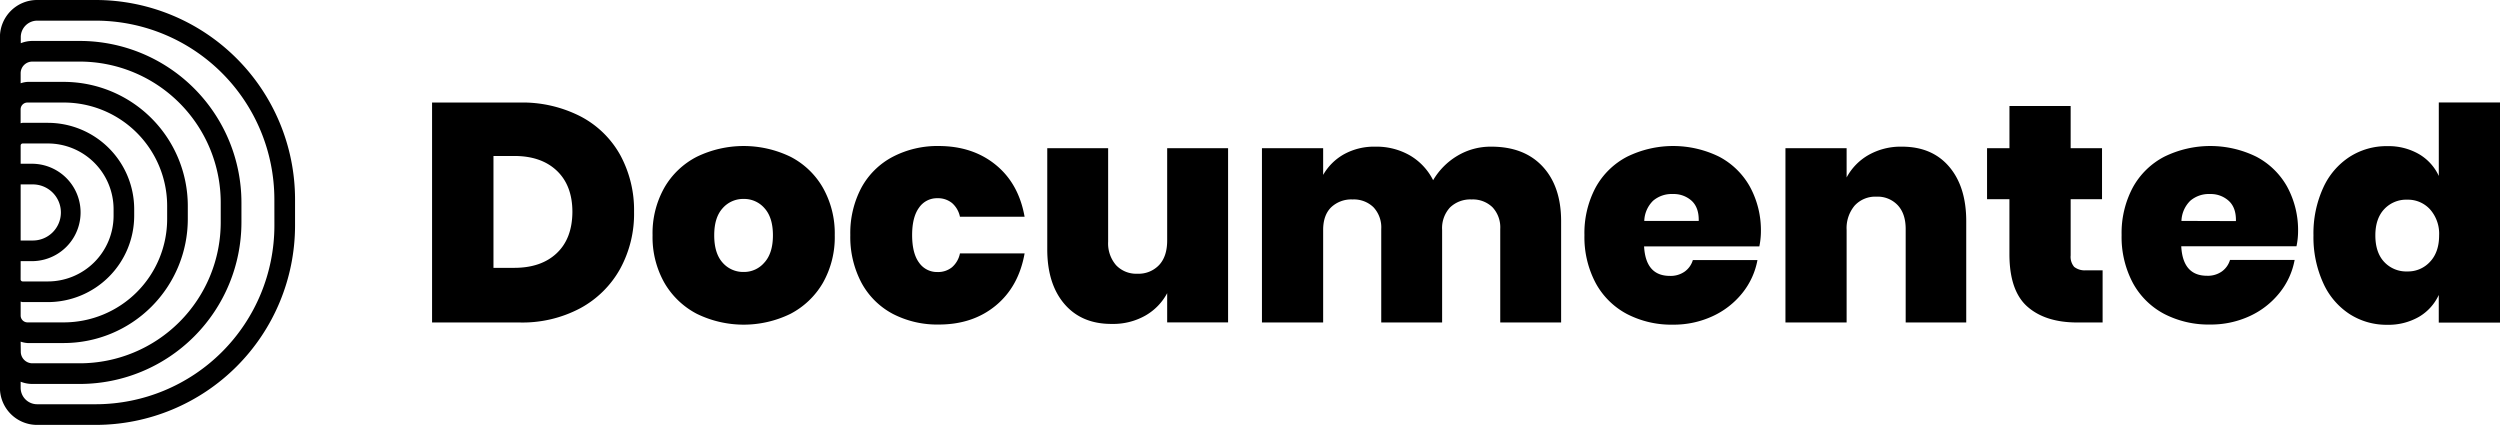
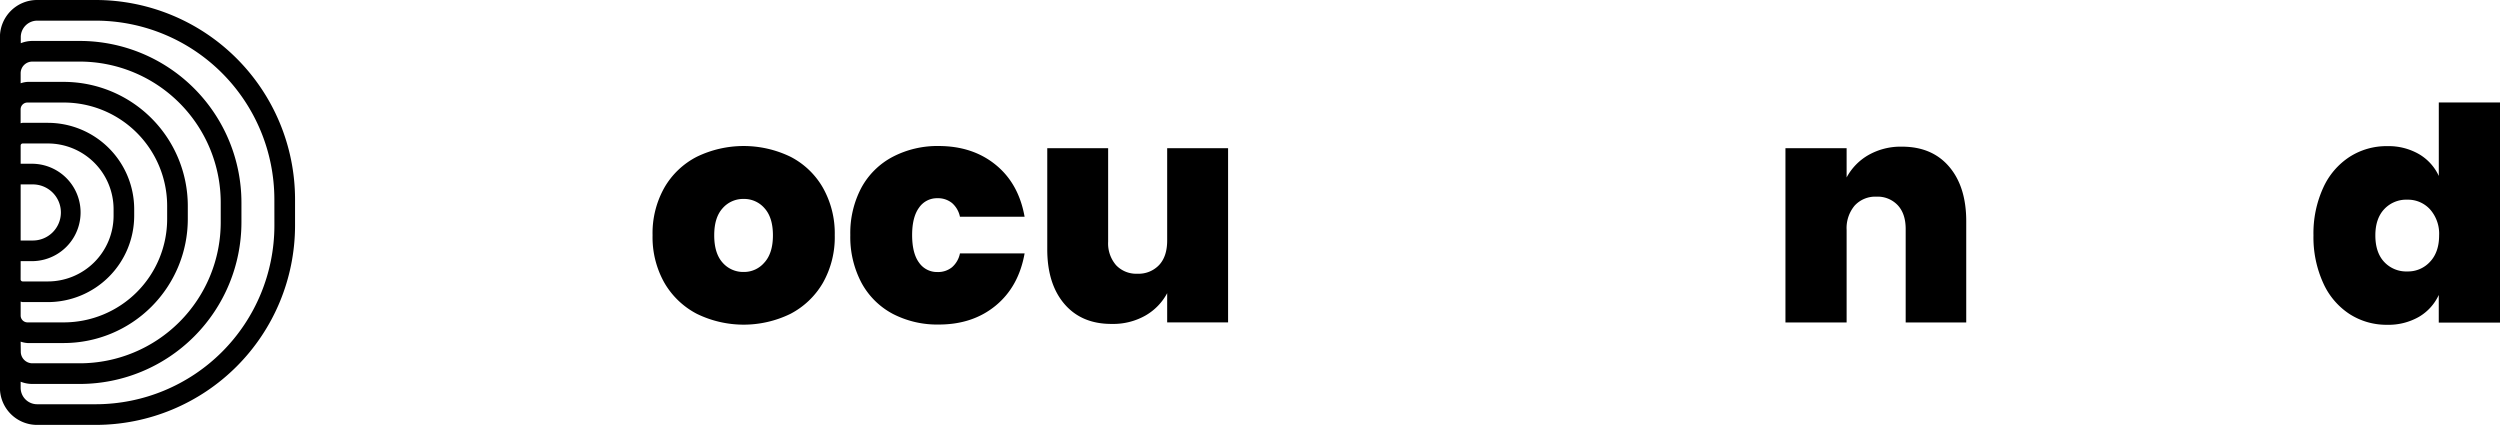
<svg xmlns="http://www.w3.org/2000/svg" id="Layer_1" data-name="Layer 1" viewBox="0 0 769.96 130.86">
-   <path d="M189.8,47.08a39.23,39.23,0,0,0-18.71-4.26h-27v67.74h27a37.86,37.86,0,0,0,18.66-4.4A30.78,30.78,0,0,0,202,94.06,35.29,35.29,0,0,0,206.3,76.5,35.52,35.52,0,0,0,202.05,59,29.68,29.68,0,0,0,189.8,47.08Zm-7.33,42.15q-4.77,4.5-13.1,4.5H163V59.28h6.42q8.32,0,13.1,4.55t4.79,12.67Q187.26,84.73,182.47,89.23Z" transform="translate(-11.02 -11.24)" />
  <path d="M254.48,59.52a33.09,33.09,0,0,0-28.85,0,24.33,24.33,0,0,0-10,9.52A28.52,28.52,0,0,0,212,83.68a28.54,28.54,0,0,0,3.63,14.64,24.77,24.77,0,0,0,10,9.57,32.82,32.82,0,0,0,28.85,0,24.83,24.83,0,0,0,10-9.57,28.54,28.54,0,0,0,3.63-14.64,28.56,28.56,0,0,0-3.63-14.59A24.31,24.31,0,0,0,254.48,59.52Zm-8,32.53A8.2,8.2,0,0,1,240.08,95a8.39,8.39,0,0,1-6.51-2.87c-1.72-1.92-2.58-4.72-2.58-8.42s.86-6.41,2.58-8.33a8.39,8.39,0,0,1,6.51-2.87,8.29,8.29,0,0,1,6.41,2.87c1.72,1.92,2.58,4.69,2.58,8.33S248.21,90.11,246.49,92.05Z" transform="translate(-11.02 -11.24)" />
  <path d="M299.69,72.29a6.87,6.87,0,0,1,4.54,1.48A7.63,7.63,0,0,1,306.67,78h19.91q-1.81-10.23-8.9-16t-17.51-5.79A29.71,29.71,0,0,0,286,59.52,23.34,23.34,0,0,0,276.34,69a29.81,29.81,0,0,0-3.44,14.64,30.11,30.11,0,0,0,3.44,14.69,23.44,23.44,0,0,0,9.62,9.56,29.66,29.66,0,0,0,14.21,3.3q10.43,0,17.51-5.83t8.9-16.08H306.67a7.6,7.6,0,0,1-2.44,4.26,6.81,6.81,0,0,1-4.54,1.48,6.7,6.7,0,0,1-5.6-2.87q-2.14-2.86-2.15-8.51c0-3.7.72-6.53,2.15-8.47A6.65,6.65,0,0,1,299.69,72.29Z" transform="translate(-11.02 -11.24)" />
  <path d="M370.49,85.3c0,3.26-.82,5.78-2.48,7.56a8.69,8.69,0,0,1-6.7,2.68,8.51,8.51,0,0,1-6.56-2.63,10.23,10.23,0,0,1-2.44-7.22V56.89H333.56V88q0,10.72,5.31,16.89T353.46,111a20.09,20.09,0,0,0,10.34-2.58,17.36,17.36,0,0,0,6.69-6.89v9h18.76V56.89H370.49Z" transform="translate(-11.02 -11.24)" />
-   <path d="M470.29,56.41a19.88,19.88,0,0,0-10.43,2.82,21.29,21.29,0,0,0-7.46,7.51,18.38,18.38,0,0,0-7.18-7.65,20.64,20.64,0,0,0-10.62-2.68,19.2,19.2,0,0,0-9.66,2.34,16.88,16.88,0,0,0-6.41,6.36V56.89H399.68v53.67h18.85V82.05q0-4.5,2.44-6.94a9,9,0,0,1,6.65-2.44,8.64,8.64,0,0,1,6.41,2.4,9.06,9.06,0,0,1,2.39,6.7v28.79h18.75V82.05a9.38,9.38,0,0,1,2.45-6.94,9,9,0,0,1,6.65-2.44,8.67,8.67,0,0,1,6.41,2.4,9.06,9.06,0,0,1,2.39,6.7v28.79h18.75V79.37q0-10.71-5.69-16.84T470.29,56.41Z" transform="translate(-11.02 -11.24)" />
-   <path d="M540.43,59.47a32.16,32.16,0,0,0-28.32.05A23.34,23.34,0,0,0,502.44,69,29.81,29.81,0,0,0,499,83.68a30.11,30.11,0,0,0,3.44,14.69,23.38,23.38,0,0,0,9.62,9.56,29.66,29.66,0,0,0,14.21,3.3,28.47,28.47,0,0,0,12.15-2.58,25.2,25.2,0,0,0,9.19-7.13,22.74,22.74,0,0,0,4.68-10.19h-19.9a6.66,6.66,0,0,1-2.49,3.54,7.48,7.48,0,0,1-4.59,1.34q-7.45,0-7.94-9.09h35.5a23.23,23.23,0,0,0,.48-4.4,28,28,0,0,0-3.4-14A23.19,23.19,0,0,0,540.43,59.47Zm-23,19.81a9.1,9.1,0,0,1,2.72-6.22A8.79,8.79,0,0,1,526.27,71,8.2,8.2,0,0,1,532,73.06q2.29,2.1,2.2,6.22Z" transform="translate(-11.02 -11.24)" />
  <path d="M596.79,56.41A20.09,20.09,0,0,0,586.45,59a17.46,17.46,0,0,0-6.7,6.89v-9H560.91v53.67h18.84V82.05a10.77,10.77,0,0,1,2.49-7.51,8.63,8.63,0,0,1,6.7-2.73,8.51,8.51,0,0,1,6.55,2.63c1.64,1.76,2.45,4.2,2.45,7.33v28.79h18.65V79.37q0-10.62-5.26-16.79T596.79,56.41Z" transform="translate(-11.02 -11.24)" />
-   <path d="M649.84,93.44a4.76,4.76,0,0,1-1.09-3.54V72.58h9.66V56.89h-9.66v-13H629.9v13H623V72.58h6.89V89.51q0,11.3,5.55,16.18t15.4,4.87h7.75V94.49h-5.07A5.28,5.28,0,0,1,649.84,93.44Z" transform="translate(-11.02 -11.24)" />
-   <path d="M705.87,59.47a32.16,32.16,0,0,0-28.32.05A23.34,23.34,0,0,0,667.88,69a29.81,29.81,0,0,0-3.44,14.64,30.11,30.11,0,0,0,3.44,14.69,23.38,23.38,0,0,0,9.62,9.56,29.66,29.66,0,0,0,14.21,3.3,28.47,28.47,0,0,0,12.15-2.58,25.17,25.17,0,0,0,9.18-7.13,22.65,22.65,0,0,0,4.69-10.19h-19.9a6.71,6.71,0,0,1-2.49,3.54,7.48,7.48,0,0,1-4.59,1.34q-7.47,0-7.94-9.09H718.3a22.5,22.5,0,0,0,.49-4.4,28,28,0,0,0-3.4-14A23.25,23.25,0,0,0,705.87,59.47Zm-23,19.81a9.15,9.15,0,0,1,2.73-6.22A8.77,8.77,0,0,1,691.71,71a8.2,8.2,0,0,1,5.74,2.11q2.29,2.1,2.2,6.22Z" transform="translate(-11.02 -11.24)" />
  <path d="M762.13,42.79V65.43A15.12,15.12,0,0,0,756,58.69a18.76,18.76,0,0,0-9.76-2.44,21,21,0,0,0-11.58,3.3,22.27,22.27,0,0,0-8.13,9.52,33.67,33.67,0,0,0-3,14.64,34,34,0,0,0,3,14.69,22.24,22.24,0,0,0,8.13,9.57,21,21,0,0,0,11.58,3.3,18.85,18.85,0,0,0,9.76-2.44,15.15,15.15,0,0,0,6.12-6.75v8.52H781V42.79Zm-2.68,49.05a9.15,9.15,0,0,1-7,3,9.27,9.27,0,0,1-7.13-2.92q-2.73-2.91-2.73-8.18c0-3.44.91-6.14,2.73-8.08a9.27,9.27,0,0,1,7.13-2.92,9.18,9.18,0,0,1,7,3,11.31,11.31,0,0,1,2.78,8C762.23,87.15,761.3,89.87,759.45,91.84Z" transform="translate(-11.02 -11.24)" />
  <path d="M40.52,11.24H22.44A11.44,11.44,0,0,0,11,22.66v108A11.43,11.43,0,0,0,22.44,142.1H40.52a61.44,61.44,0,0,0,61.37-61.36V72.61A61.44,61.44,0,0,0,40.52,11.24ZM17.38,116.46a8.24,8.24,0,0,0,2.11.43H30.68A38.23,38.23,0,0,0,68.86,78.7V74.64A38.23,38.23,0,0,0,30.68,36.46H19.49a7.84,7.84,0,0,0-2.11.43v-3.1A3.59,3.59,0,0,1,21,30.21H35.61A43.46,43.46,0,0,1,79,73.62v6.1a43.45,43.45,0,0,1-43.4,43.41H21a3.58,3.58,0,0,1-3.58-3.58Zm0-24.79h3.46a15,15,0,1,0,0-30H17.38V56.06a.63.63,0,0,1,.63-.63h7.75A20.25,20.25,0,0,1,46,75.66v2A20.25,20.25,0,0,1,25.76,97.92H18a.63.63,0,0,1-.63-.63Zm0-23.63h3.46a8.64,8.64,0,1,1,0,17.27H17.38Zm0,36.11c.22,0,.41.13.63.13h7.75A26.62,26.62,0,0,0,52.35,77.69v-2A26.62,26.62,0,0,0,25.76,49.07H18c-.22,0-.41.1-.63.12V44.93a2.1,2.1,0,0,1,2.11-2.11H30.68A31.85,31.85,0,0,1,62.5,74.64V78.7a31.86,31.86,0,0,1-31.82,31.83H19.49a2.11,2.11,0,0,1-2.11-2.11ZM95.53,80.74a55.07,55.07,0,0,1-55,55H22.44a5.07,5.07,0,0,1-5.06-5.06V128.8a9.92,9.92,0,0,0,3.58.69H35.61A49.82,49.82,0,0,0,85.38,79.72v-6.1A49.83,49.83,0,0,0,35.61,23.85H21a9.71,9.71,0,0,0-3.58.7V22.66a5.07,5.07,0,0,1,5.06-5.06H40.52a55.08,55.08,0,0,1,55,55Z" transform="translate(-11.02 -11.24)" />
</svg>